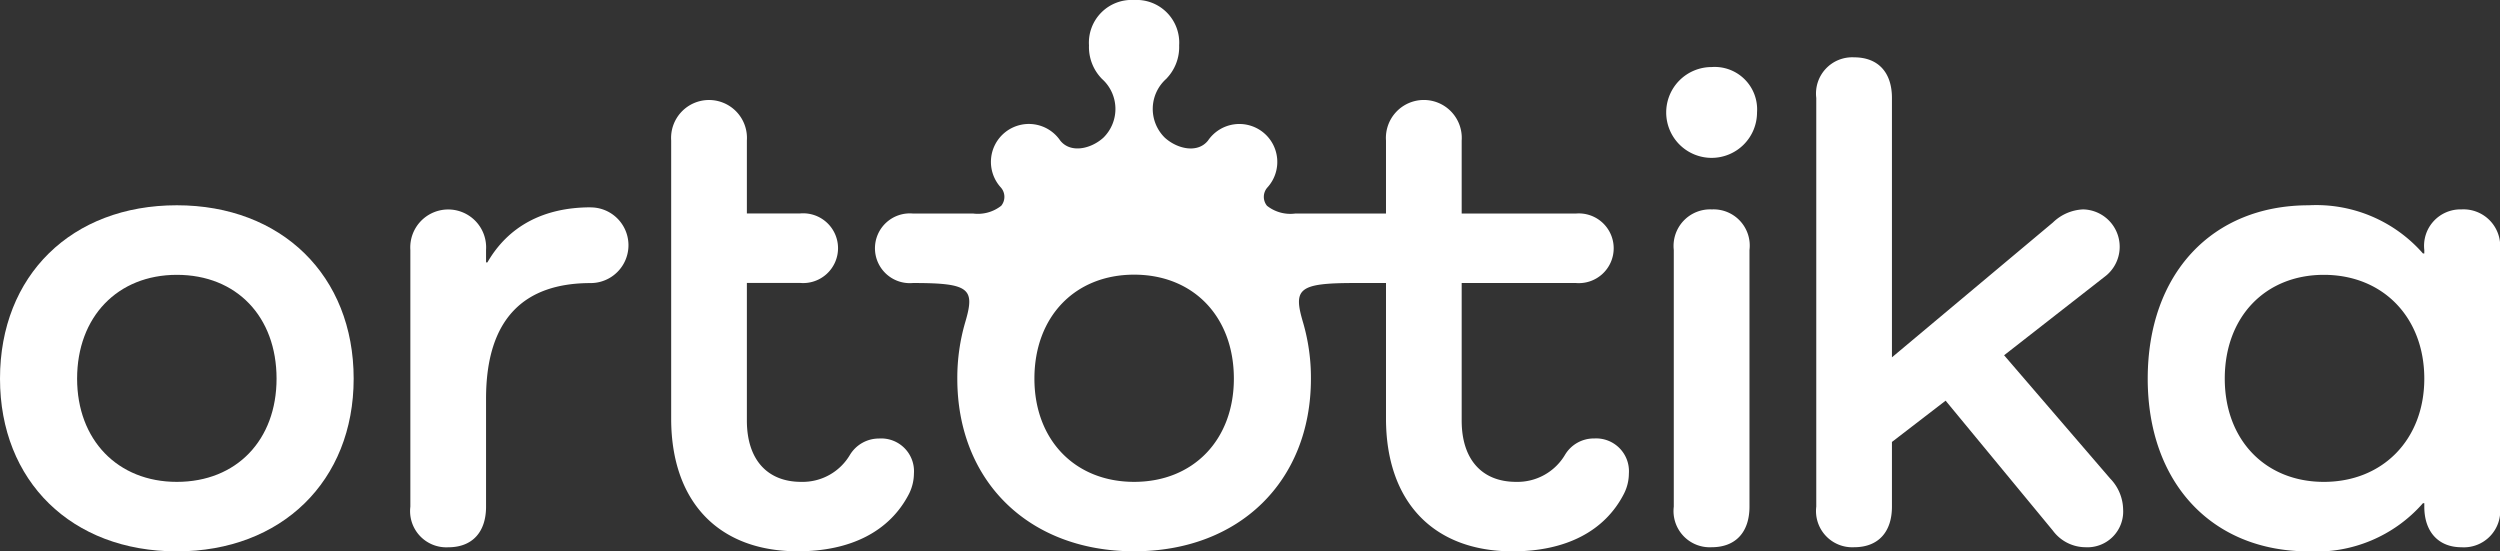
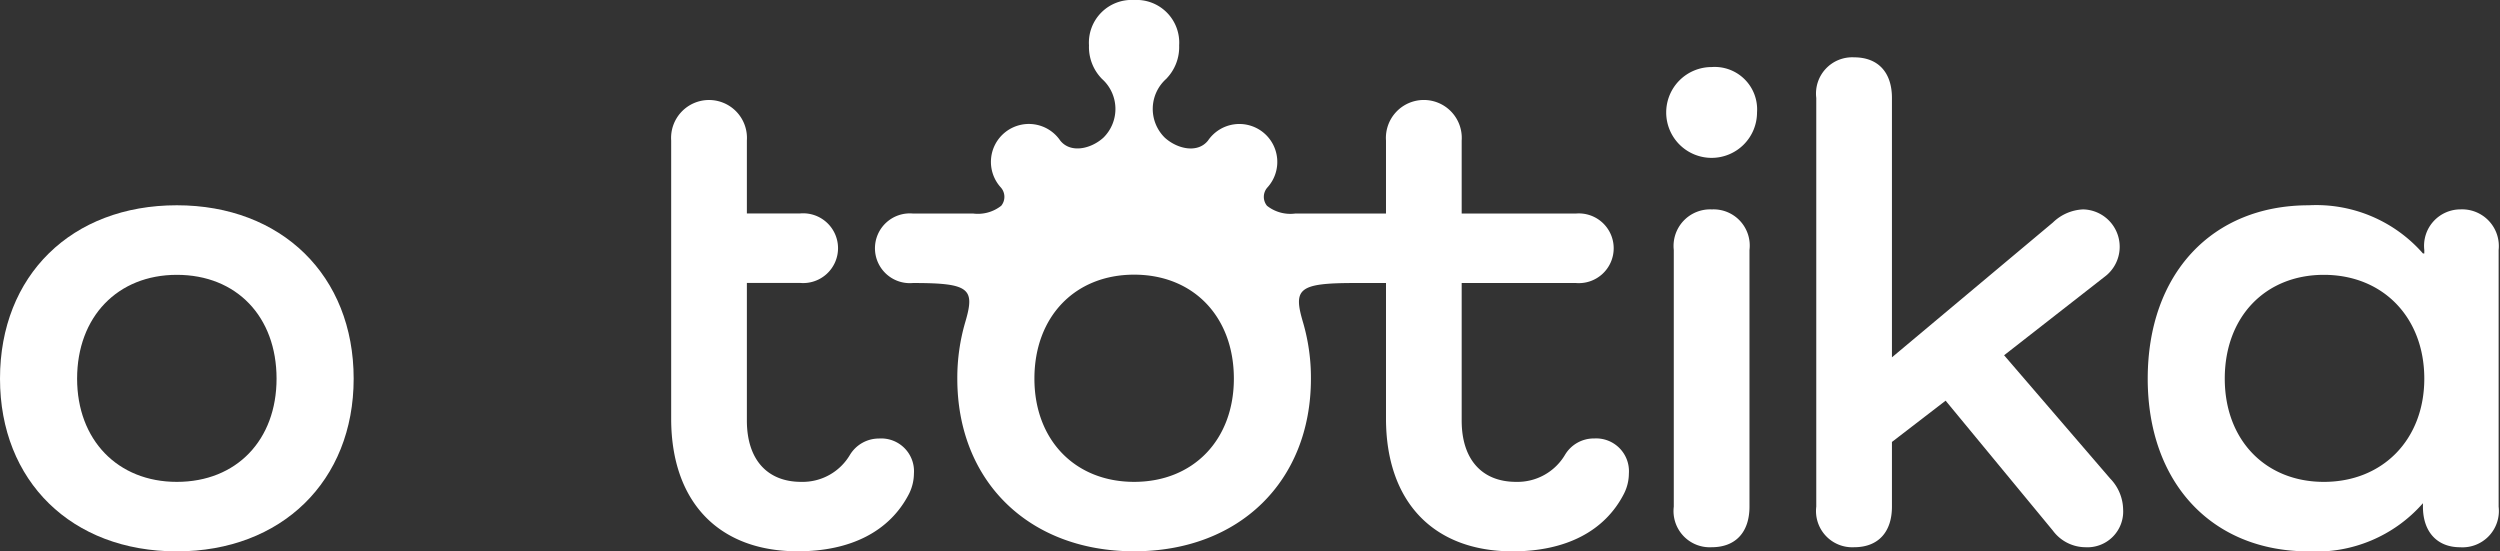
<svg xmlns="http://www.w3.org/2000/svg" width="183" height="40.36" viewBox="0 0 183 40.36">
  <rect x="0" y="0" width="183" height="40.36" fill="#333333" stroke="none" />
  <g id="logo_bottom_white" transform="translate(-91.095 -91.928)">
    <path id="Path_1" data-name="Path 1" d="M104.039,146.093c-4.332,0-7.3-3.072-7.3-7.555,0-4.532,2.97-7.6,7.3-7.6,4.382,0,7.3,3.072,7.3,7.6,0,4.483-2.921,7.555-7.3,7.555m0-20.247c-7.705,0-12.944,5.137-12.944,12.692,0,7.5,5.239,12.642,12.944,12.642,7.656,0,12.944-5.138,12.944-12.642,0-7.555-5.288-12.692-12.944-12.692" transform="translate(0 -18.892)" fill="#fff" />
-     <path id="Path_2" data-name="Path 2" d="M172.1,126.187c-3.475,0-6.044,1.41-7.555,4.029h-.1v-.906a2.777,2.777,0,1,0-5.541,0V148.1a2.651,2.651,0,0,0,2.771,2.971c1.763,0,2.77-1.108,2.77-2.971v-7.908c0-5.892,2.82-8.461,7.655-8.461a2.77,2.77,0,1,0,0-5.54" transform="translate(-37.771 -19.082)" fill="#fff" />
    <g id="Group_1" data-name="Group 1" transform="translate(213.113 96.831)">
      <path id="Path_3" data-name="Path 3" d="M369.8,103a3.324,3.324,0,1,0,3.323,3.324A3.106,3.106,0,0,0,369.8,103" transform="translate(-366.527 -102.995)" fill="#fff" />
      <path id="Path_4" data-name="Path 4" d="M370.433,126.527a2.677,2.677,0,0,0-2.771,2.972v18.786a2.651,2.651,0,0,0,2.771,2.971c1.762,0,2.77-1.108,2.77-2.971V129.5a2.651,2.651,0,0,0-2.77-2.972" transform="translate(-367.159 -116.102)" fill="#fff" />
    </g>
    <path id="Path_5" data-name="Path 5" d="M404.954,123.211l7.353-5.741a2.737,2.737,0,0,0-1.562-4.936,3.372,3.372,0,0,0-2.216.957l-11.785,9.872V104.375c0-1.864-1.007-2.972-2.769-2.972a2.652,2.652,0,0,0-2.77,2.972v29.916a2.652,2.652,0,0,0,2.77,2.972c1.763,0,2.769-1.108,2.769-2.972v-4.734l3.929-3.022,7.856,9.519a2.984,2.984,0,0,0,2.368,1.209,2.617,2.617,0,0,0,2.77-2.77,3.334,3.334,0,0,0-.956-2.267Z" transform="translate(-167.159 -5.278)" fill="#fff" />
-     <path id="Path_6" data-name="Path 6" d="M458.865,146.093c-4.281,0-7.253-3.072-7.253-7.555,0-4.532,2.972-7.6,7.253-7.6,4.332,0,7.353,3.122,7.353,7.6,0,4.432-3.021,7.555-7.353,7.555m10.073-19.945a2.665,2.665,0,0,0-2.72,2.972v.252h-.1a10.383,10.383,0,0,0-8.361-3.525c-7.1,0-11.785,5.037-11.785,12.692,0,7.606,4.684,12.642,11.785,12.642a10.38,10.38,0,0,0,8.361-3.526h.1v.253c0,1.863,1.058,2.971,2.72,2.971a2.663,2.663,0,0,0,2.821-2.971V129.12a2.688,2.688,0,0,0-2.821-2.972" transform="translate(-197.664 -18.892)" fill="#fff" />
+     <path id="Path_6" data-name="Path 6" d="M458.865,146.093c-4.281,0-7.253-3.072-7.253-7.555,0-4.532,2.972-7.6,7.253-7.6,4.332,0,7.353,3.122,7.353,7.6,0,4.432-3.021,7.555-7.353,7.555m10.073-19.945a2.665,2.665,0,0,0-2.72,2.972v.252h-.1a10.383,10.383,0,0,0-8.361-3.525c-7.1,0-11.785,5.037-11.785,12.692,0,7.606,4.684,12.642,11.785,12.642a10.38,10.38,0,0,0,8.361-3.526v.253c0,1.863,1.058,2.971,2.72,2.971a2.663,2.663,0,0,0,2.821-2.971V129.12a2.688,2.688,0,0,0-2.821-2.972" transform="translate(-197.664 -18.892)" fill="#fff" />
    <path id="Path_7" data-name="Path 7" d="M217.207,133.233a2.482,2.482,0,0,0-2.127,1.2,4.022,4.022,0,0,1-3.568,1.972c-2.463,0-3.974-1.609-3.974-4.492V121.844h3.9a2.553,2.553,0,1,0,0-5.087h-3.9V111.42a2.777,2.777,0,1,0-5.541,0v20.358c0,6.086,3.47,9.71,9.262,9.71,3.876,0,6.744-1.454,8.158-4.225a3.4,3.4,0,0,0,.35-1.469,2.4,2.4,0,0,0-2.561-2.561" transform="translate(-61.772 -9.205)" fill="#fff" />
    <path id="Path_8" data-name="Path 8" d="M254.645,127.2h0c-4.337,0-7.3-3.078-7.3-7.556,0-4.533,2.966-7.611,7.3-7.611h0c4.337,0,7.3,3.078,7.3,7.611,0,4.478-2.966,7.556-7.3,7.556m33.648-3.177a2.455,2.455,0,0,0-2.115,1.209A4.043,4.043,0,0,1,282.6,127.2c-2.468,0-3.979-1.612-3.979-4.483V112.645h8.361a2.552,2.552,0,1,0,0-5.086h-8.361V102.22a2.777,2.777,0,1,0-5.54,0v5.34h-6.649a2.76,2.76,0,0,1-2.062-.569,1.033,1.033,0,0,1,.033-1.343,2.777,2.777,0,1,0-4.349-3.433c-.757.959-2.257.62-3.168-.213a2.948,2.948,0,0,1,.133-4.323c-.006,0-.014.009-.02.014a3.32,3.32,0,0,0,.941-2.441,3.125,3.125,0,0,0-3.3-3.324h0a3.126,3.126,0,0,0-3.3,3.324,3.319,3.319,0,0,0,.941,2.441c-.006-.005-.014-.009-.019-.014A2.948,2.948,0,0,1,252.4,102c-.911.833-2.411,1.172-3.168.213a2.777,2.777,0,1,0-4.349,3.433,1.035,1.035,0,0,1,.034,1.343,2.762,2.762,0,0,1-2.062.569h-4.409a2.553,2.553,0,1,0,0,5.087h.052c4.129,0,4.512.417,3.779,2.884a14.512,14.512,0,0,0-.576,4.118c0,7.5,5.233,12.635,12.943,12.635h0c7.709,0,12.942-5.135,12.942-12.635a14.481,14.481,0,0,0-.577-4.118c-.732-2.467-.349-2.884,3.78-2.884h2.292v9.92c0,6.094,3.475,9.721,9.268,9.721,3.878,0,6.749-1.461,8.158-4.231a3.3,3.3,0,0,0,.353-1.461,2.4,2.4,0,0,0-2.569-2.568" transform="translate(-80.531)" fill="#fff" />
  </g>
</svg>